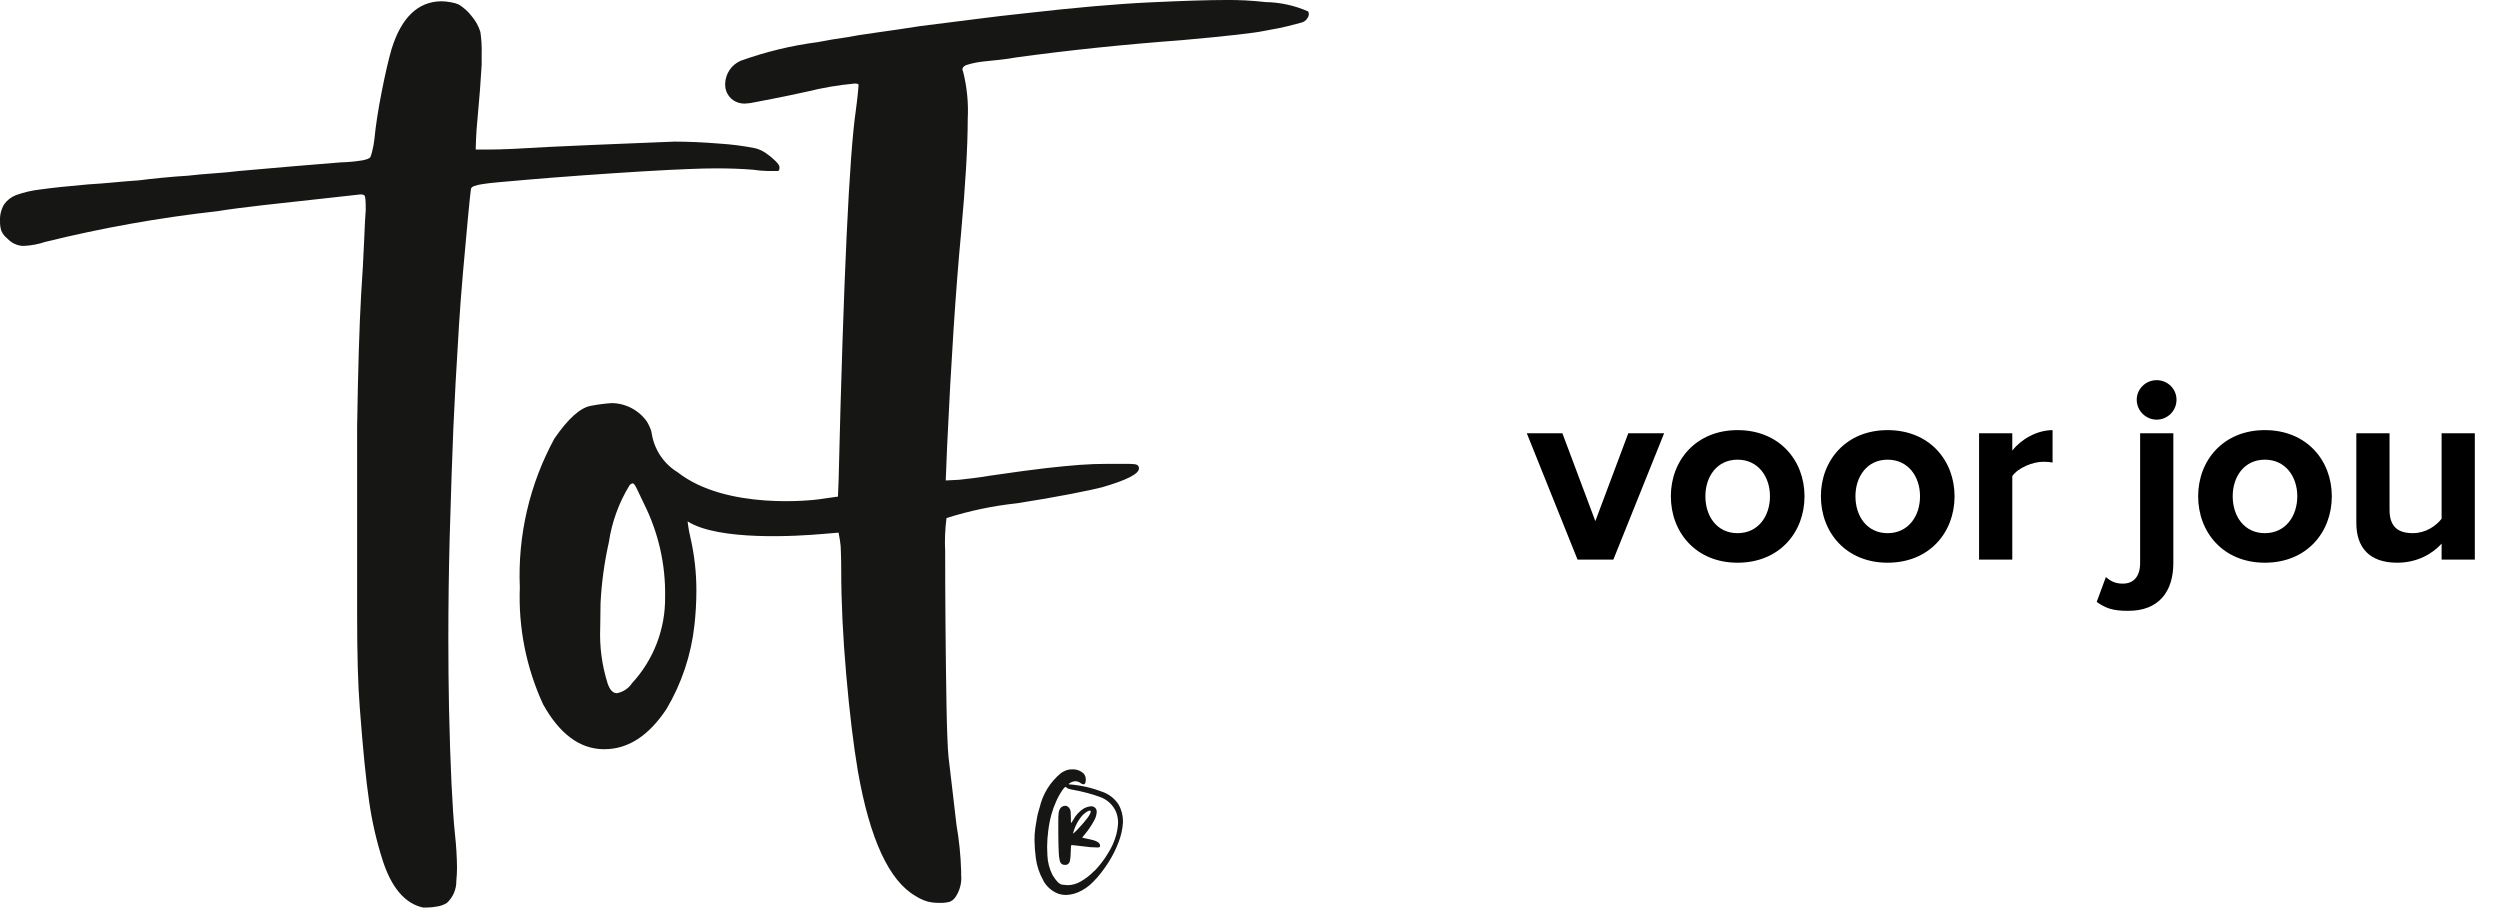
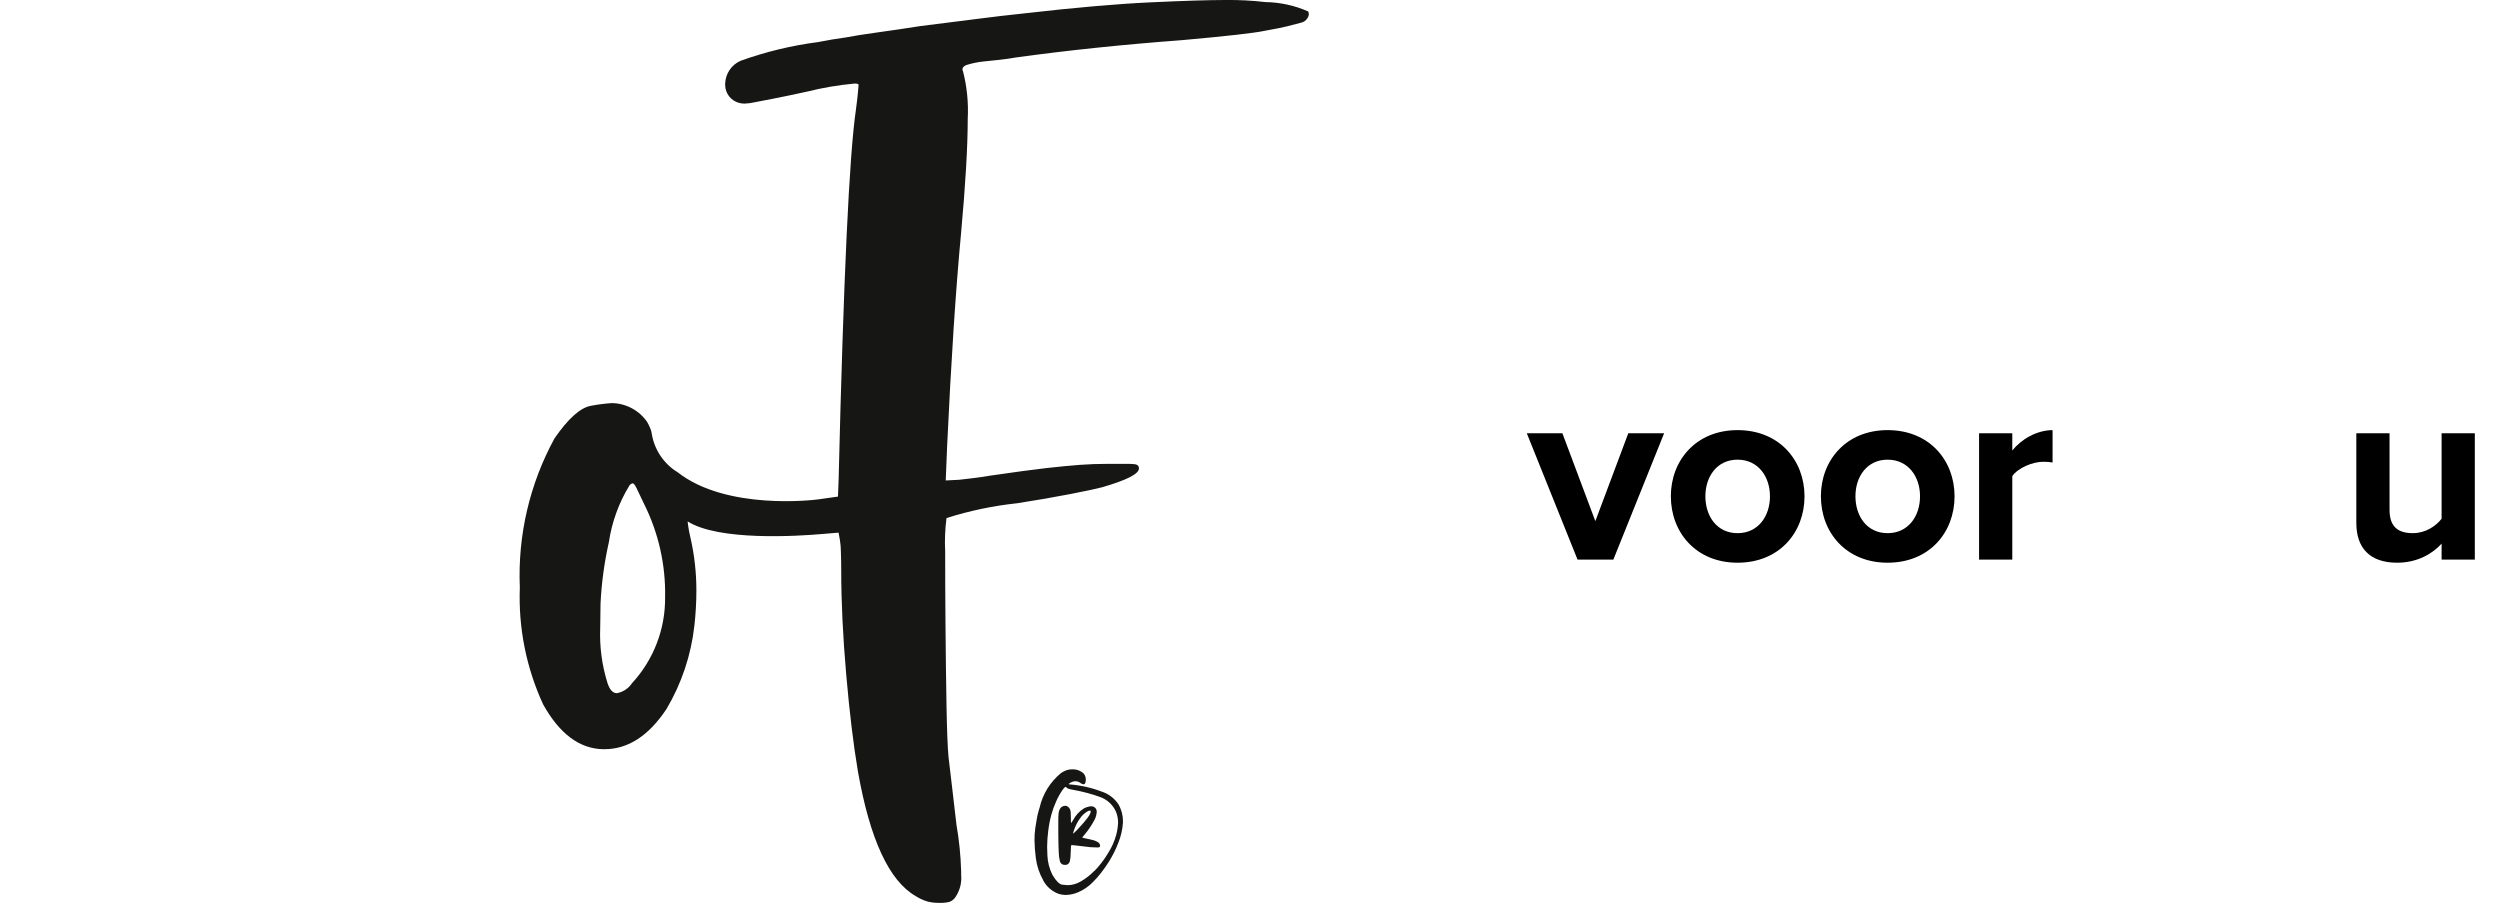
<svg xmlns="http://www.w3.org/2000/svg" xmlns:xlink="http://www.w3.org/1999/xlink" version="1.1" id="Layer_1" x="0px" y="0px" width="153px" height="55.541px" viewBox="0 0 153 55.541" enable-background="new 0 0 153 55.541" xml:space="preserve">
  <g id="Group_222" transform="translate(-70 -60.754)">
    <g id="Component_6_4" transform="translate(70 60.754)">
      <g>
        <defs>
          <rect id="SVGID_1_" width="80.102" height="55.541" />
        </defs>
        <clipPath id="SVGID_2_">
          <use xlink:href="#SVGID_1_" overflow="visible" />
        </clipPath>
        <g id="Group_20" clip-path="url(#SVGID_2_)">
-           <path id="Path_37" fill="#161615" d="M35.35,10.754c3.044-0.218,5.313-0.354,6.809-0.409c0.6-0.026,1.157-0.04,1.672-0.041      c0.815,0,1.563,0.027,2.242,0.082c0.311,0.047,0.624,0.074,0.938,0.081h0.53c0.082,0,0.129-0.02,0.143-0.061      c0.016-0.06,0.022-0.122,0.02-0.184c0-0.082-0.082-0.205-0.245-0.369c-0.176-0.173-0.367-0.331-0.571-0.47      c-0.198-0.14-0.418-0.244-0.652-0.307c-0.726-0.145-1.461-0.241-2.2-0.287c-1.006-0.082-1.931-0.122-2.773-0.122l-4.913,0.2      c-1.971,0.082-3.622,0.164-4.954,0.245c-0.625,0.027-1.142,0.041-1.549,0.041h-0.734c0-0.055,0.006-0.266,0.02-0.634      c0.014-0.368,0.047-0.825,0.1-1.37c0.108-1.145,0.19-2.208,0.245-3.19v-0.65c0.013-0.451-0.013-0.902-0.078-1.349      c-0.105-0.345-0.279-0.665-0.51-0.941c-0.221-0.292-0.492-0.541-0.8-0.736c-0.156-0.069-0.321-0.118-0.49-0.144      c-0.202-0.04-0.407-0.06-0.612-0.061c-1.414,0.027-2.419,0.994-3.017,2.9c-0.191,0.655-0.395,1.534-0.612,2.638      c-0.217,1.104-0.366,2.066-0.445,2.888c-0.025,0.236-0.066,0.47-0.123,0.7c-0.03,0.139-0.071,0.276-0.122,0.409      c-0.055,0.082-0.218,0.149-0.489,0.2c-0.43,0.071-0.865,0.111-1.3,0.122c-1.739,0.137-3.832,0.314-6.279,0.532      c-0.435,0.055-0.944,0.103-1.529,0.143c-0.584,0.041-1.108,0.088-1.57,0.143c-0.462,0.027-0.979,0.068-1.55,0.123      s-1.061,0.109-1.468,0.163c-0.435,0.028-0.938,0.069-1.509,0.123c-0.571,0.054-1.102,0.095-1.59,0.123      c-1.25,0.109-2.215,0.211-2.895,0.307c-0.515,0.057-1.021,0.173-1.509,0.348c-0.296,0.113-0.552,0.313-0.734,0.573      c-0.18,0.31-0.266,0.665-0.247,1.022c-0.006,0.201,0.021,0.401,0.082,0.593c0.081,0.185,0.208,0.347,0.367,0.47      c0.235,0.255,0.555,0.415,0.9,0.45h0.122c0.442-0.021,0.88-0.104,1.3-0.245c3.475-0.857,7.002-1.486,10.56-1.882      c0.653-0.108,1.583-0.231,2.793-0.368c1.209-0.136,2.385-0.266,3.527-0.389c1.142-0.123,1.943-0.211,2.406-0.266      c0.077-0.006,0.154,0.008,0.224,0.041c0.041,0.027,0.068,0.109,0.082,0.245c0.014,0.136,0.02,0.355,0.02,0.655      c-0.027,0.301-0.061,0.941-0.1,1.922c-0.04,0.981-0.101,2.072-0.183,3.273c-0.109,1.909-0.19,4.609-0.245,8.1v11.451      c0,2.482,0.054,4.391,0.163,5.727c0.19,2.533,0.38,4.441,0.571,5.727c0.171,1.205,0.443,2.395,0.811,3.556      c0.543,1.718,1.373,2.7,2.487,2.945h0.245c0.206-0.004,0.41-0.024,0.612-0.062c0.217-0.03,0.426-0.107,0.612-0.225      c0.373-0.349,0.581-0.84,0.571-1.35c0.029-0.271,0.042-0.545,0.041-0.818c-0.007-0.668-0.048-1.336-0.122-2      c-0.164-1.58-0.286-4.157-0.367-7.73c-0.027-1.417-0.041-2.821-0.041-4.213c0-2.1,0.027-4.186,0.082-6.258      c0.082-2.835,0.156-5.058,0.224-6.667c0.068-1.609,0.184-3.722,0.347-6.339c0.054-0.9,0.136-1.978,0.245-3.232      c0.109-1.255,0.211-2.379,0.306-3.374c0.095-0.996,0.156-1.575,0.183-1.739c0.042-0.067,0.107-0.118,0.183-0.143      c0.166-0.059,0.336-0.1,0.51-0.123c0.245-0.041,0.604-0.082,1.08-0.123l1.876-0.164c0.774-0.067,1.732-0.142,2.874-0.225" />
          <path id="Path_38" fill="#161615" d="M80.061,0.7c-0.824-0.363-1.711-0.558-2.61-0.573C76.639,0.034,75.822-0.009,75.005,0      c-1.006,0-2.535,0.048-4.587,0.143c-2.052,0.095-4.627,0.32-7.727,0.675c-1.033,0.109-1.964,0.218-2.793,0.327      s-2.018,0.259-3.568,0.45c-0.87,0.137-1.747,0.267-2.629,0.389c-0.883,0.123-1.528,0.225-1.937,0.307      c-0.218,0.028-0.489,0.069-0.816,0.123c-0.327,0.054-0.626,0.109-0.9,0.164c-1.613,0.209-3.199,0.593-4.73,1.145      c-0.553,0.245-0.917,0.785-0.938,1.39v0.082c0.001,0.522,0.356,0.978,0.863,1.105c0.106,0.027,0.216,0.041,0.326,0.041      c0.206-0.008,0.411-0.036,0.612-0.082c0.271-0.054,0.659-0.129,1.162-0.225c0.503-0.096,1.19-0.239,2.059-0.43      c0.953-0.237,1.922-0.401,2.9-0.491c0.163,0,0.244,0.028,0.244,0.082c0,0.027-0.014,0.184-0.041,0.47      c-0.027,0.286-0.068,0.634-0.122,1.043c-0.408,2.755-0.761,10.308-1.06,22.66l-0.04,1.023l-1.142,0.162      c-0.354,0.055-5.687,0.688-8.669-1.65c-0.858-0.523-1.44-1.399-1.59-2.393c-0.012-0.099-0.04-0.195-0.082-0.286      c-0.056-0.141-0.123-0.278-0.2-0.409c-0.493-0.708-1.298-1.135-2.161-1.145c-0.424,0.028-0.846,0.083-1.264,0.163      c-0.652,0.109-1.4,0.776-2.242,2c-1.523,2.791-2.256,5.944-2.12,9.121c-0.095,2.465,0.394,4.917,1.427,7.157      c1.005,1.801,2.229,2.714,3.67,2.74h0.082c1.44,0,2.705-0.817,3.792-2.453c0.928-1.563,1.511-3.307,1.712-5.113      c0.08-0.707,0.121-1.416,0.122-2.127c0.003-1.113-0.123-2.223-0.375-3.307c-0.055-0.246-0.1-0.457-0.122-0.635      s-0.041-0.279-0.041-0.307c1.9,1.207,6.711,0.906,8.261,0.77l0.978-0.082l0.082,0.45c0.039,0.237,0.06,0.476,0.061,0.716      c0.013,0.369,0.02,0.744,0.02,1.125c0,1.934,0.102,4.066,0.306,6.4s0.442,4.303,0.714,5.91c0.733,4.172,1.916,6.722,3.547,7.648      c0.222,0.142,0.462,0.252,0.714,0.327c0.233,0.059,0.473,0.086,0.713,0.082c0.212,0.01,0.425-0.011,0.632-0.061      c0.139-0.054,0.26-0.146,0.347-0.267c0.284-0.404,0.414-0.898,0.367-1.391V53.3c-0.028-0.946-0.124-1.889-0.286-2.822      c-0.082-0.732-0.17-1.49-0.265-2.27c-0.095-0.78-0.17-1.413-0.224-1.9c-0.055-0.6-0.095-1.656-0.122-3.17      c-0.026-1.514-0.047-3.135-0.061-4.867c-0.014-1.732-0.021-3.239-0.02-4.52c-0.034-0.684-0.006-1.367,0.082-2.046      c1.405-0.446,2.851-0.749,4.317-0.905c1.223-0.19,2.323-0.381,3.3-0.572s1.615-0.328,1.916-0.41      c1.496-0.436,2.243-0.816,2.243-1.145c0.005-0.066-0.017-0.133-0.061-0.184c-0.064-0.051-0.143-0.079-0.224-0.082      c-0.176-0.017-0.353-0.023-0.53-0.02h-1.019c-0.626,0-1.217,0.02-1.774,0.062c-0.557,0.041-1.25,0.108-2.079,0.2      c-0.83,0.096-1.991,0.252-3.486,0.471c-0.3,0.055-0.626,0.1-0.979,0.143s-0.639,0.076-0.856,0.1l-0.815,0.041l0.082-2.044      c0.245-5.262,0.53-9.625,0.856-13.089c0.271-2.972,0.407-5.304,0.408-6.995c0.05-0.975-0.046-1.953-0.285-2.9      c-0.022-0.038-0.036-0.08-0.041-0.123c0-0.108,0.075-0.197,0.224-0.266c0.351-0.113,0.713-0.188,1.08-0.225      c0.272-0.026,0.591-0.06,0.958-0.1c0.367-0.041,0.7-0.088,1-0.143c3.152-0.436,6.55-0.791,10.193-1.063      c2.745-0.246,4.43-0.436,5.055-0.572C77.707,1.829,78,1.774,78.286,1.719c0.286-0.055,0.728-0.164,1.325-0.327      c0.172-0.032,0.32-0.137,0.408-0.287c0.052-0.072,0.08-0.157,0.082-0.245C80.1,0.804,80.086,0.75,80.061,0.7 M38.652,41.851      c-0.214,0.3-0.537,0.506-0.9,0.572c-0.245,0-0.435-0.205-0.571-0.613c-0.344-1.098-0.495-2.246-0.448-3.396      c0-0.108,0.007-0.606,0.02-1.493c0.062-1.26,0.233-2.512,0.51-3.743c0.183-1.231,0.613-2.415,1.264-3.477      c0.05-0.063,0.121-0.108,0.2-0.123c0.054,0,0.129,0.1,0.224,0.286c0.095,0.186,0.251,0.519,0.469,0.982      c0.88,1.764,1.321,3.713,1.284,5.685c0.025,1.972-0.712,3.877-2.059,5.317" />
          <path id="Path_39" fill="#161615" d="M63.847,53.876c-0.236-0.416-0.39-0.875-0.453-1.35c-0.049-0.367-0.077-0.738-0.083-1.11      c-0.001-0.243,0.015-0.487,0.047-0.728c0.026-0.19,0.06-0.393,0.1-0.605c0.027-0.164,0.065-0.326,0.114-0.486      c0.005-0.016,0.01-0.033,0.016-0.055c0.011-0.043,0.024-0.086,0.039-0.127c0.191-0.831,0.655-1.574,1.317-2.112      c0.104-0.07,0.217-0.128,0.335-0.17c0.108-0.034,0.222-0.052,0.335-0.051h0.033c0.199-0.003,0.395,0.055,0.56,0.166      c0.149,0.091,0.241,0.253,0.244,0.427v0.04c0,0.19-0.047,0.285-0.142,0.285c-0.063-0.008-0.124-0.032-0.174-0.071      c-0.088-0.074-0.199-0.116-0.315-0.117c-0.121,0.003-0.239,0.041-0.339,0.11c-0.024,0.013-0.047,0.029-0.067,0.048      c-0.001,0.006-0.001,0.012,0,0.016c0,0.006,0.008,0.012,0.024,0.017c0.688,0.052,1.366,0.204,2.011,0.451      c0.411,0.138,0.763,0.409,1,0.771c0.183,0.313,0.278,0.67,0.276,1.032v0.095c-0.029,0.417-0.123,0.826-0.278,1.213      c-0.152,0.4-0.342,0.784-0.568,1.147c-0.15,0.242-0.313,0.476-0.489,0.7c-0.153,0.201-0.32,0.391-0.5,0.568      c-0.262,0.271-0.576,0.486-0.922,0.633c-0.228,0.095-0.471,0.148-0.718,0.158c-0.166,0.001-0.332-0.025-0.489-0.078      c-0.397-0.154-0.726-0.446-0.923-0.823 M66.968,53.315c0.324-0.332,0.608-0.701,0.844-1.101c0.223-0.345,0.391-0.723,0.5-1.119      c0.064-0.243,0.103-0.492,0.114-0.743c0.001-0.236-0.044-0.471-0.134-0.688c-0.191-0.421-0.548-0.745-0.986-0.894      c-0.21-0.079-0.468-0.16-0.773-0.242c-0.306-0.082-0.595-0.146-0.867-0.193c-0.242-0.042-0.375-0.09-0.4-0.143      c-0.01-0.017-0.027-0.029-0.047-0.031c-0.014,0-0.027,0.004-0.039,0.008c-0.067,0.061-0.125,0.13-0.174,0.206      c-0.147,0.218-0.274,0.45-0.378,0.692c-0.116,0.254-0.211,0.518-0.284,0.787c-0.089,0.328-0.153,0.662-0.193,1      c-0.042,0.322-0.064,0.646-0.067,0.973c0,0.168,0.005,0.34,0.016,0.514c0.016,0.418,0.121,0.826,0.308,1.2      c0.226,0.38,0.426,0.579,0.6,0.601c0.174,0.02,0.286,0.031,0.335,0.031c0.277-0.004,0.549-0.081,0.788-0.222      c0.309-0.175,0.591-0.394,0.836-0.649 M65.004,52.892c-0.073-0.045-0.124-0.117-0.142-0.201      c-0.042-0.172-0.064-0.348-0.067-0.525c-0.013-0.251-0.022-0.611-0.027-1.08v-0.861c-0.002-0.155,0.004-0.31,0.02-0.464      c0.007-0.081,0.029-0.16,0.067-0.233c0.062-0.131,0.194-0.214,0.339-0.213c0.038-0.001,0.075,0.006,0.11,0.021      c0.036,0.021,0.069,0.046,0.1,0.075c0.033,0.037,0.061,0.078,0.083,0.123c0.022,0.055,0.035,0.111,0.039,0.17      c0.008,0.074,0.012,0.185,0.012,0.332c0,0.095,0,0.173,0,0.232c0,0.061,0.009,0.092,0.02,0.092c0.011,0,0.02-0.018,0.043-0.051      c0.023-0.035,0.051-0.078,0.083-0.132c0.149-0.286,0.373-0.528,0.647-0.7c0.137-0.072,0.287-0.118,0.441-0.134      c0.093-0.003,0.184,0.032,0.252,0.095c0.067,0.067,0.102,0.159,0.095,0.254c-0.009,0.156-0.049,0.31-0.118,0.451      c-0.163,0.314-0.358,0.611-0.583,0.885l-0.189,0.229l0.11,0.032c0.037,0.011,0.083,0.021,0.138,0.031l0.161,0.033      c0.446,0.084,0.675,0.211,0.686,0.379c0.002,0.035-0.004,0.069-0.02,0.101c-0.014,0.021-0.06,0.032-0.138,0.032      s-0.205-0.006-0.378-0.016c-0.026,0-0.075,0-0.146-0.013l-0.248-0.028c-0.122-0.016-0.244-0.03-0.367-0.043l-0.284-0.033      c-0.046-0.006-0.092-0.01-0.138-0.012c-0.027,0-0.042,0.003-0.047,0.008c-0.011,0.046-0.017,0.092-0.016,0.139      c-0.005,0.087-0.011,0.193-0.016,0.32c0.002,0.17-0.013,0.339-0.047,0.506c-0.019,0.084-0.07,0.158-0.142,0.205      c-0.041,0.023-0.087,0.033-0.134,0.033h-0.031c-0.06,0-0.12-0.014-0.174-0.039 M65.952,50.755c0.533-0.564,0.8-0.926,0.8-1.084      c0-0.042-0.013-0.064-0.039-0.066c-0.056,0.006-0.109,0.023-0.158,0.051c-0.181,0.105-0.336,0.25-0.453,0.423      c-0.153,0.209-0.274,0.439-0.359,0.685c-0.016,0.052-0.032,0.1-0.047,0.141c-0.008,0.018-0.014,0.037-0.016,0.056      c-0.009,0.011-0.015,0.024-0.016,0.039c0,0.004,0.002,0.007,0.006,0.008c0,0,0.001,0,0.002,0c0.026,0,0.121-0.084,0.284-0.253" />
        </g>
      </g>
    </g>
    <g enable-background="new    ">
      <path d="M166.545,95l-3.105-7.731h2.178l2.017,5.379l2.017-5.379h2.193L168.738,95H166.545z" />
      <path d="M172.256,91.126c0-2.192,1.537-4.049,4.082-4.049c2.561,0,4.098,1.856,4.098,4.049c0,2.209-1.537,4.066-4.098,4.066    C173.793,95.192,172.256,93.335,172.256,91.126z M178.322,91.126c0-1.2-0.72-2.24-1.984-2.24s-1.969,1.04-1.969,2.24    c0,1.217,0.704,2.258,1.969,2.258S178.322,92.343,178.322,91.126z" />
      <path d="M181.439,91.126c0-2.192,1.537-4.049,4.082-4.049c2.561,0,4.098,1.856,4.098,4.049c0,2.209-1.537,4.066-4.098,4.066    C182.977,95.192,181.439,93.335,181.439,91.126z M187.506,91.126c0-1.2-0.72-2.24-1.984-2.24s-1.969,1.04-1.969,2.24    c0,1.217,0.704,2.258,1.969,2.258S187.506,92.343,187.506,91.126z" />
      <path d="M191.119,95v-7.731h2.033v1.057c0.545-0.688,1.505-1.248,2.465-1.248v1.984c-0.144-0.032-0.336-0.048-0.561-0.048    c-0.672,0-1.568,0.384-1.904,0.88V95H191.119z" />
-       <path d="M198.318,97.593l0.561-1.521c0.305,0.256,0.576,0.4,1.041,0.4c0.623,0,1.056-0.4,1.056-1.265v-7.939h2.032v7.939    c0,1.761-0.896,2.93-2.752,2.93C199.279,98.138,198.879,97.978,198.318,97.593z M200.768,85.22c0-0.672,0.561-1.2,1.217-1.2    c0.672,0,1.217,0.528,1.217,1.2c0,0.673-0.545,1.217-1.217,1.217C201.328,86.437,200.768,85.893,200.768,85.22z" />
-       <path d="M204.527,91.126c0-2.192,1.537-4.049,4.082-4.049c2.561,0,4.098,1.856,4.098,4.049c0,2.209-1.537,4.066-4.098,4.066    C206.064,95.192,204.527,93.335,204.527,91.126z M210.594,91.126c0-1.2-0.721-2.24-1.984-2.24c-1.265,0-1.969,1.04-1.969,2.24    c0,1.217,0.704,2.258,1.969,2.258C209.873,93.384,210.594,92.343,210.594,91.126z" />
      <path d="M219.426,95v-0.977c-0.528,0.593-1.457,1.169-2.721,1.169c-1.697,0-2.498-0.929-2.498-2.434v-5.49h2.033v4.69    c0,1.072,0.561,1.425,1.425,1.425c0.784,0,1.409-0.433,1.761-0.881v-5.234h2.033V95H219.426z" />
    </g>
  </g>
</svg>